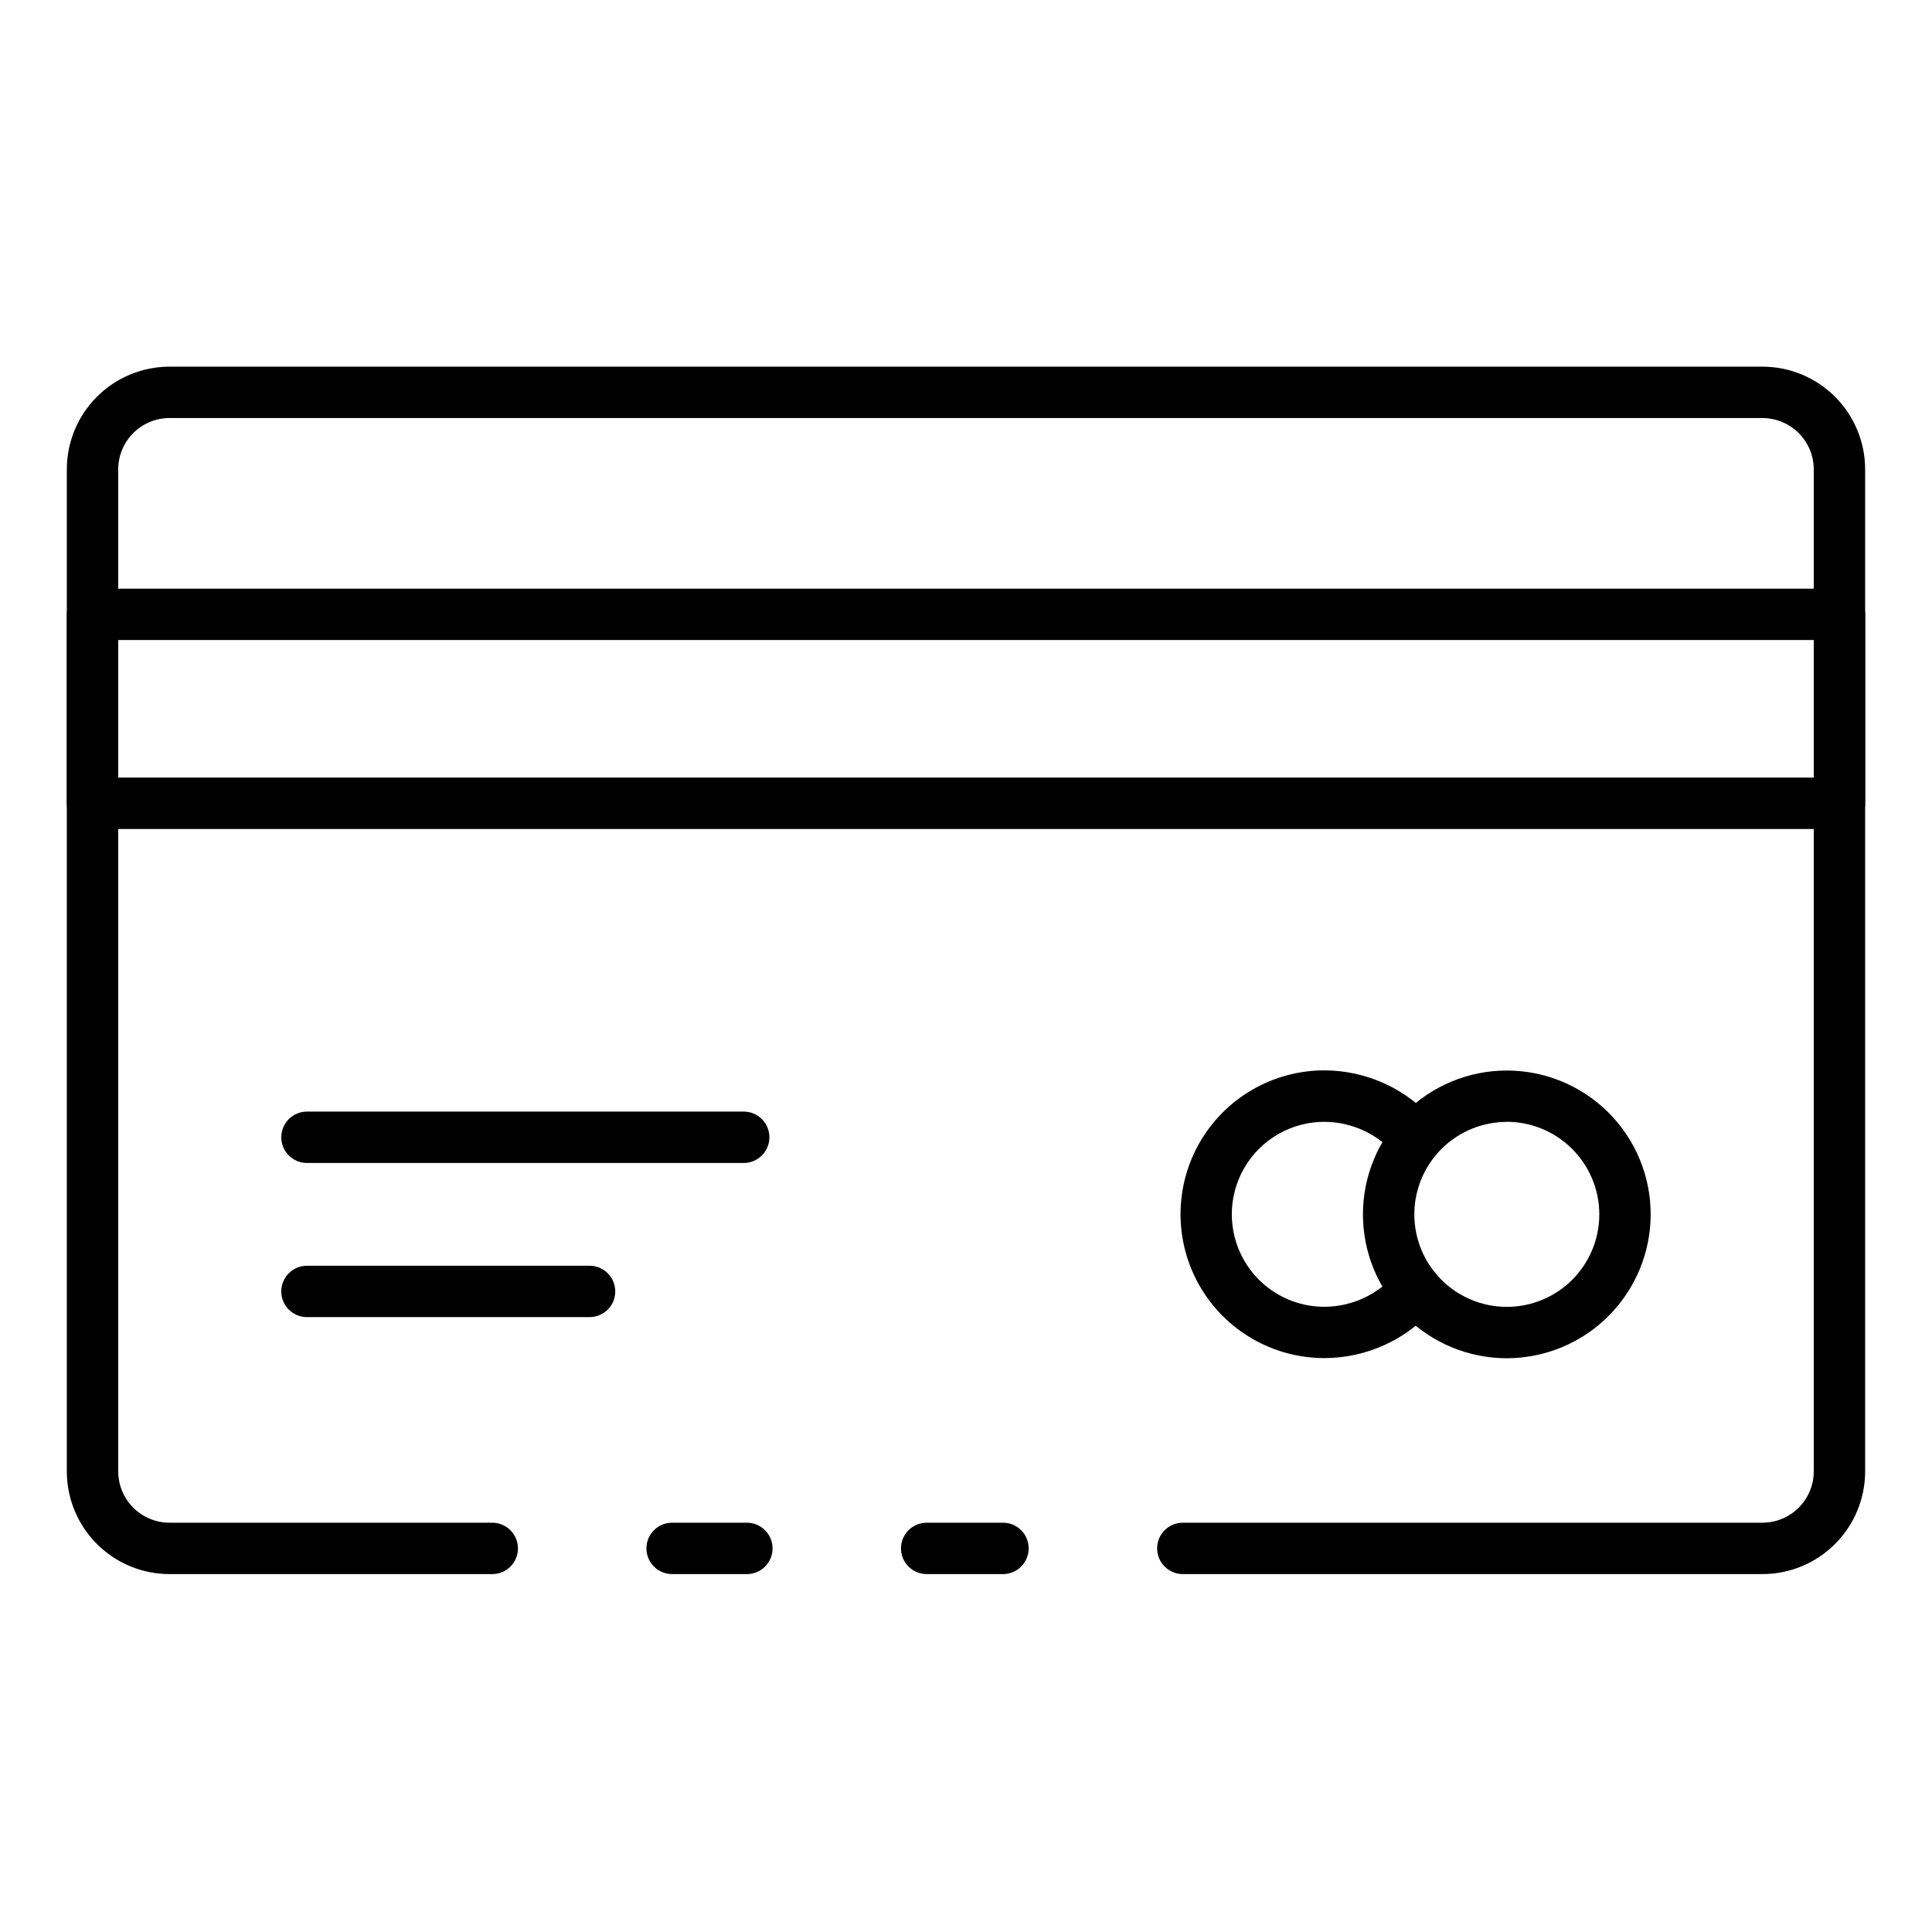
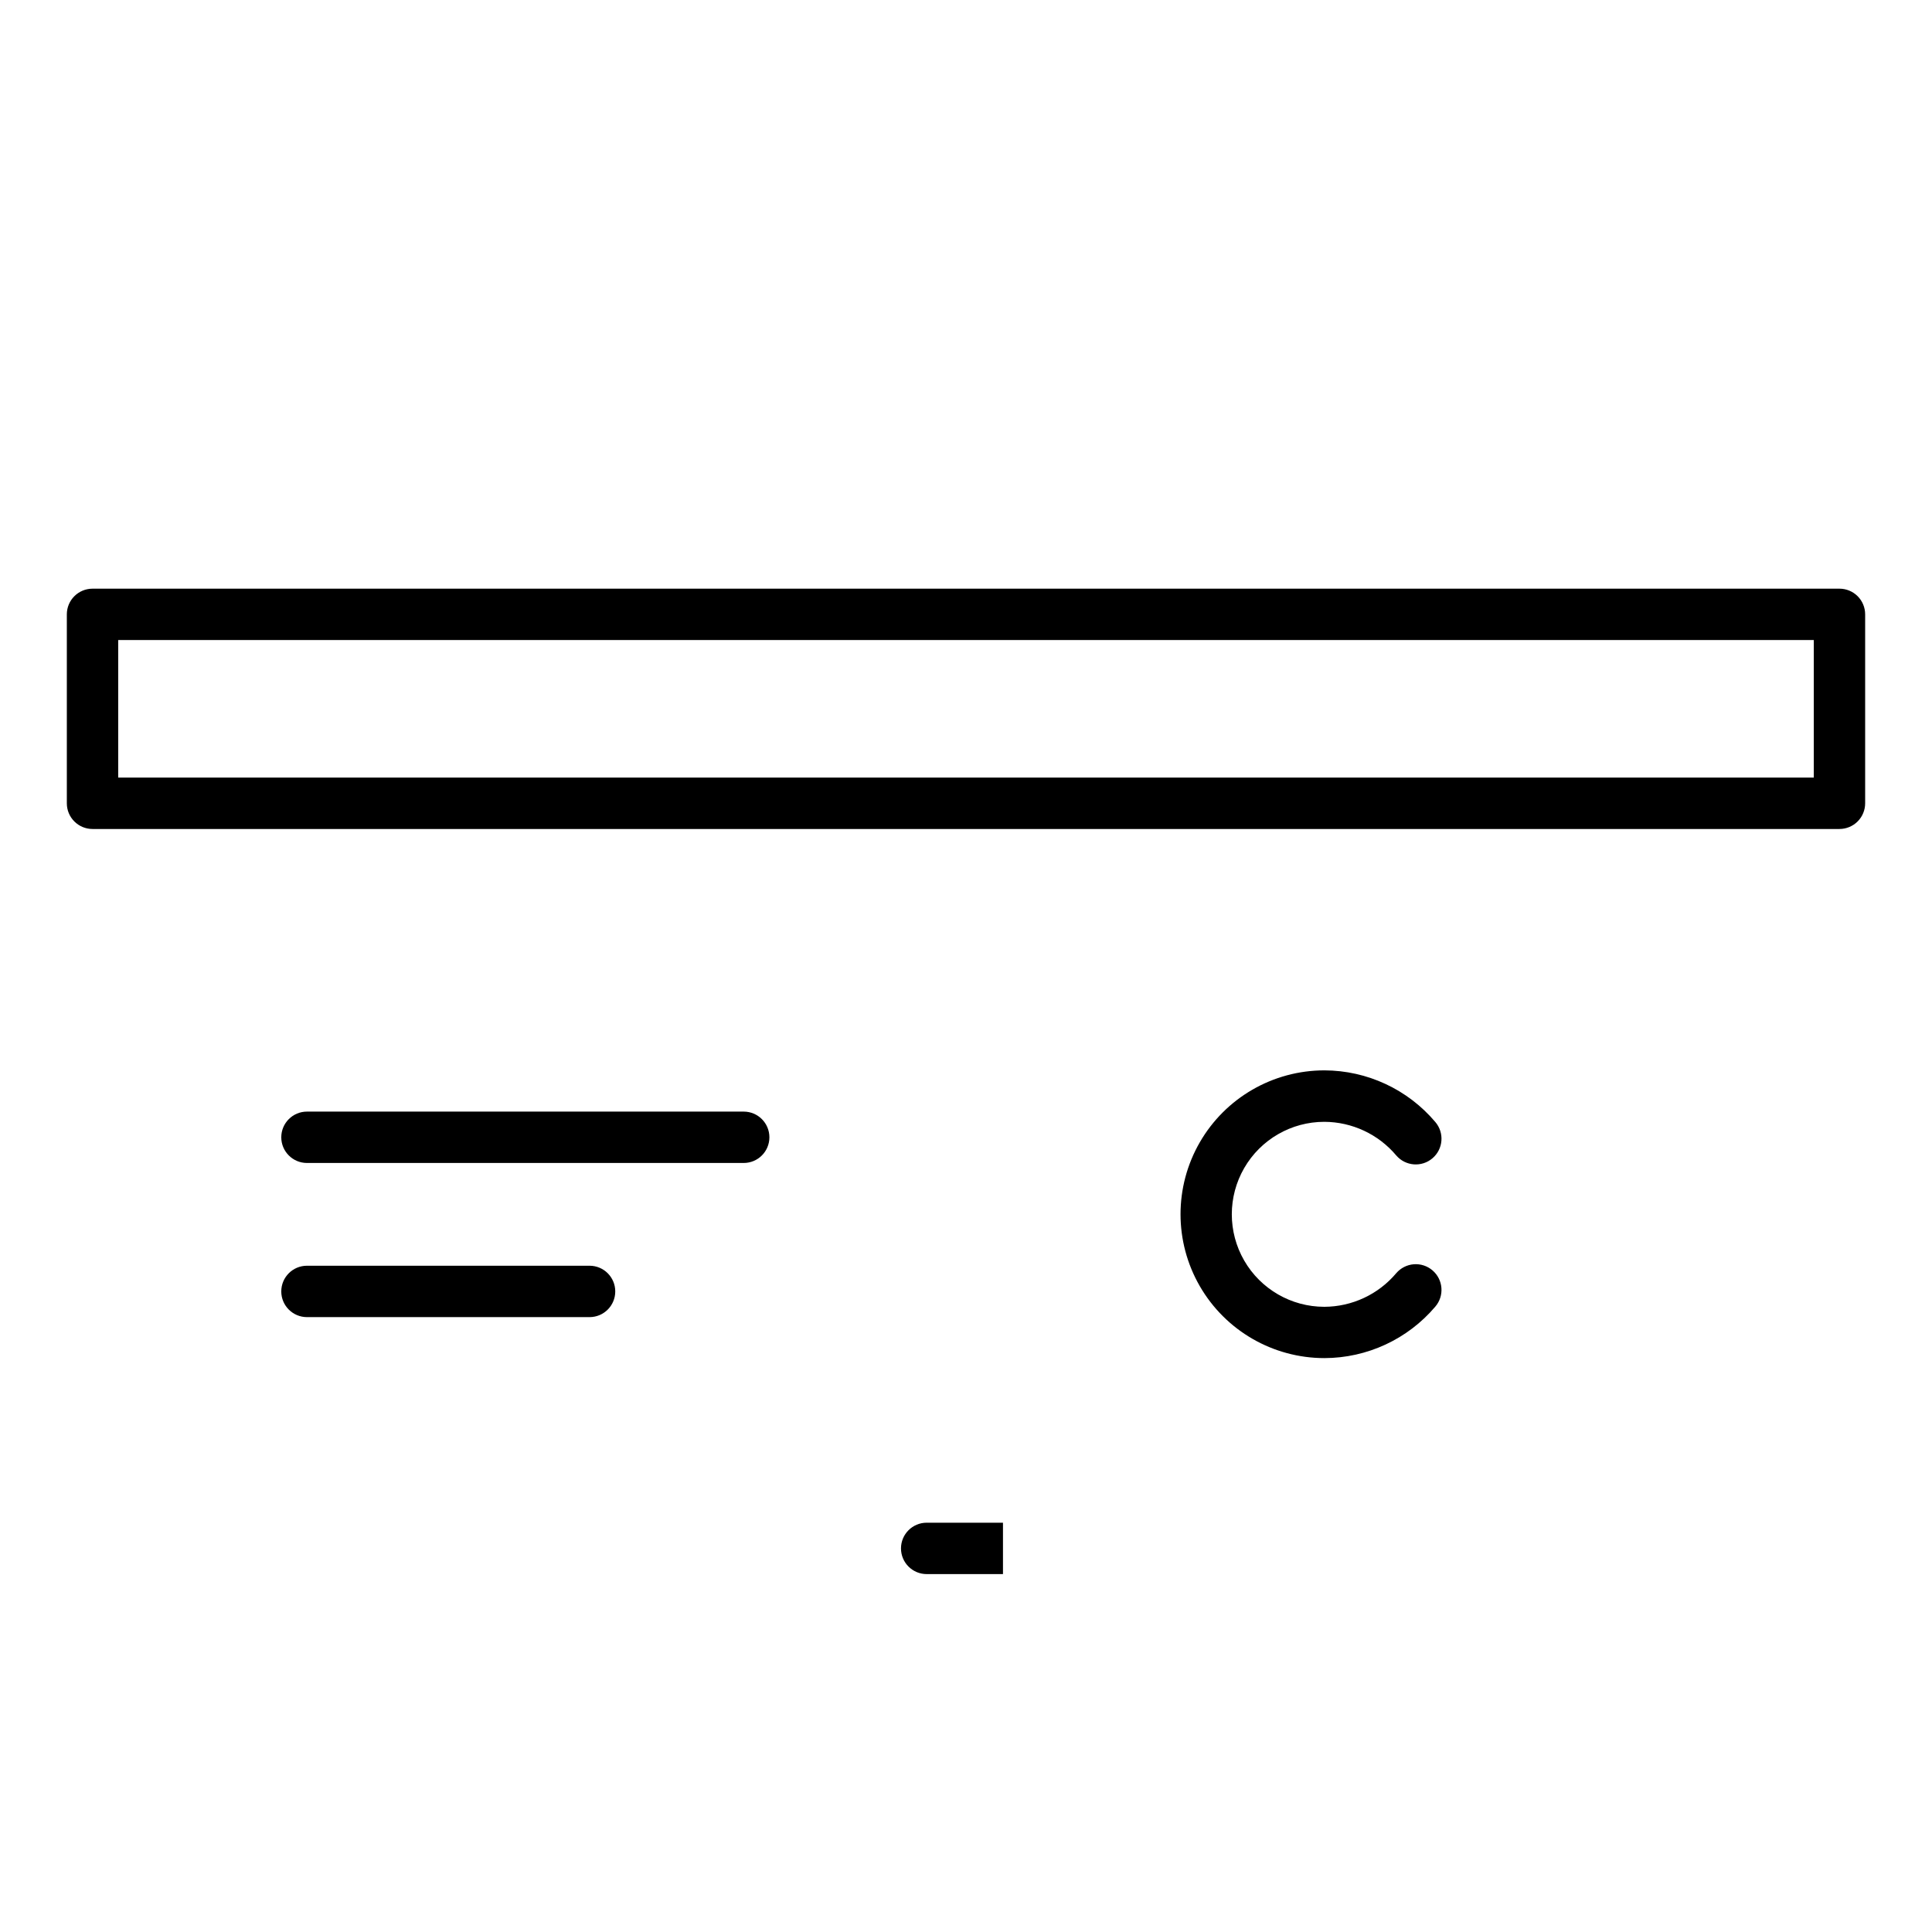
<svg xmlns="http://www.w3.org/2000/svg" fill="#000000" width="800px" height="800px" version="1.1" viewBox="144 144 512 512">
  <g>
-     <path d="m341.93 561.15h-19.812c-3.762 0-6.809-3.047-6.809-6.809 0-3.758 3.047-6.809 6.809-6.809h19.812c3.758 0 6.809 3.051 6.809 6.809 0 3.762-3.051 6.809-6.809 6.809z" />
-     <path d="m611.05 561.15h-153.59c-3.762 0-6.809-3.047-6.809-6.809 0-3.758 3.047-6.809 6.809-6.809h153.59c3.609 0 7.074-1.434 9.629-3.988 2.551-2.551 3.988-6.016 3.988-9.625v-265.52c0-3.609-1.438-7.074-3.988-9.629-2.555-2.551-6.019-3.988-9.629-3.988h-422.11c-7.519 0-13.613 6.098-13.613 13.617v265.52c0 3.609 1.434 7.074 3.988 9.625 2.551 2.555 6.016 3.988 9.625 3.988h85.512c3.762 0 6.809 3.051 6.809 6.809 0 3.762-3.047 6.809-6.809 6.809h-85.512c-7.223 0-14.148-2.867-19.254-7.977-5.109-5.106-7.977-12.031-7.977-19.254v-265.52c0-7.223 2.867-14.148 7.977-19.254 5.106-5.109 12.031-7.977 19.254-7.977h422.11c7.223 0 14.148 2.867 19.254 7.977 5.109 5.106 7.977 12.031 7.977 19.254v265.52c0 7.223-2.867 14.148-7.977 19.254-5.106 5.109-12.031 7.977-19.254 7.977z" />
-     <path d="m409.8 561.15h-20.219c-3.762 0-6.809-3.047-6.809-6.809 0-3.758 3.047-6.809 6.809-6.809h20.219c3.762 0 6.809 3.051 6.809 6.809 0 3.762-3.047 6.809-6.809 6.809z" />
+     <path d="m409.8 561.15h-20.219c-3.762 0-6.809-3.047-6.809-6.809 0-3.758 3.047-6.809 6.809-6.809h20.219z" />
    <path d="m631.48 363.69h-462.96c-3.762 0-6.809-3.051-6.809-6.809v-50.07c0-3.758 3.047-6.805 6.809-6.805h462.96c1.805 0 3.535 0.715 4.812 1.992 1.277 1.277 1.992 3.008 1.992 4.812v50.07c0 1.805-0.715 3.535-1.992 4.812-1.277 1.277-3.008 1.996-4.812 1.996zm-456.15-13.617h449.34v-36.453h-449.34z" />
-     <path d="m543.32 503.95c-10.109 0-19.809-4.016-26.957-11.168-7.152-7.148-11.168-16.848-11.168-26.957 0-10.113 4.016-19.809 11.168-26.961 7.148-7.148 16.848-11.164 26.957-11.164 10.113 0 19.809 4.016 26.961 11.164 7.148 7.152 11.168 16.848 11.168 26.961-0.02 10.105-4.039 19.793-11.188 26.941-7.144 7.144-16.832 11.168-26.941 11.184zm0-62.637c-6.5 0-12.734 2.582-17.328 7.18-4.598 4.598-7.18 10.832-7.18 17.332s2.582 12.734 7.18 17.332c4.594 4.594 10.828 7.176 17.328 7.176s12.734-2.582 17.332-7.176c4.598-4.598 7.18-10.832 7.18-17.332-0.004-6.504-2.586-12.738-7.184-17.336-4.594-4.602-10.824-7.191-17.328-7.203z" />
    <path d="m494.98 503.91c-13.621 0-26.207-7.269-33.02-19.066-6.809-11.793-6.809-26.328 0-38.125 6.812-11.797 19.398-19.062 33.02-19.062 11.332 0.031 22.082 5.035 29.398 13.691 2.441 2.863 2.106 7.164-0.758 9.605-2.859 2.445-7.16 2.106-9.605-0.754-4.738-5.625-11.707-8.879-19.062-8.906-8.758 0-16.848 4.672-21.227 12.254-4.379 7.586-4.379 16.926 0 24.512 4.379 7.582 12.469 12.254 21.227 12.254 7.356-0.023 14.324-3.281 19.062-8.906 1.176-1.371 2.844-2.223 4.648-2.367 1.801-0.141 3.586 0.438 4.957 1.613 2.863 2.445 3.199 6.746 0.758 9.605-7.324 8.641-18.07 13.629-29.398 13.652z" />
    <path d="m341.09 452.2h-115.74c-3.762 0-6.809-3.047-6.809-6.805 0-3.762 3.047-6.809 6.809-6.809h115.74c3.762 0 6.809 3.047 6.809 6.809 0 3.758-3.047 6.805-6.809 6.805z" />
    <path d="m300.24 493.05h-74.891c-3.762 0-6.809-3.047-6.809-6.809s3.047-6.809 6.809-6.809h74.891c3.758 0 6.809 3.047 6.809 6.809s-3.051 6.809-6.809 6.809z" />
  </g>
</svg>